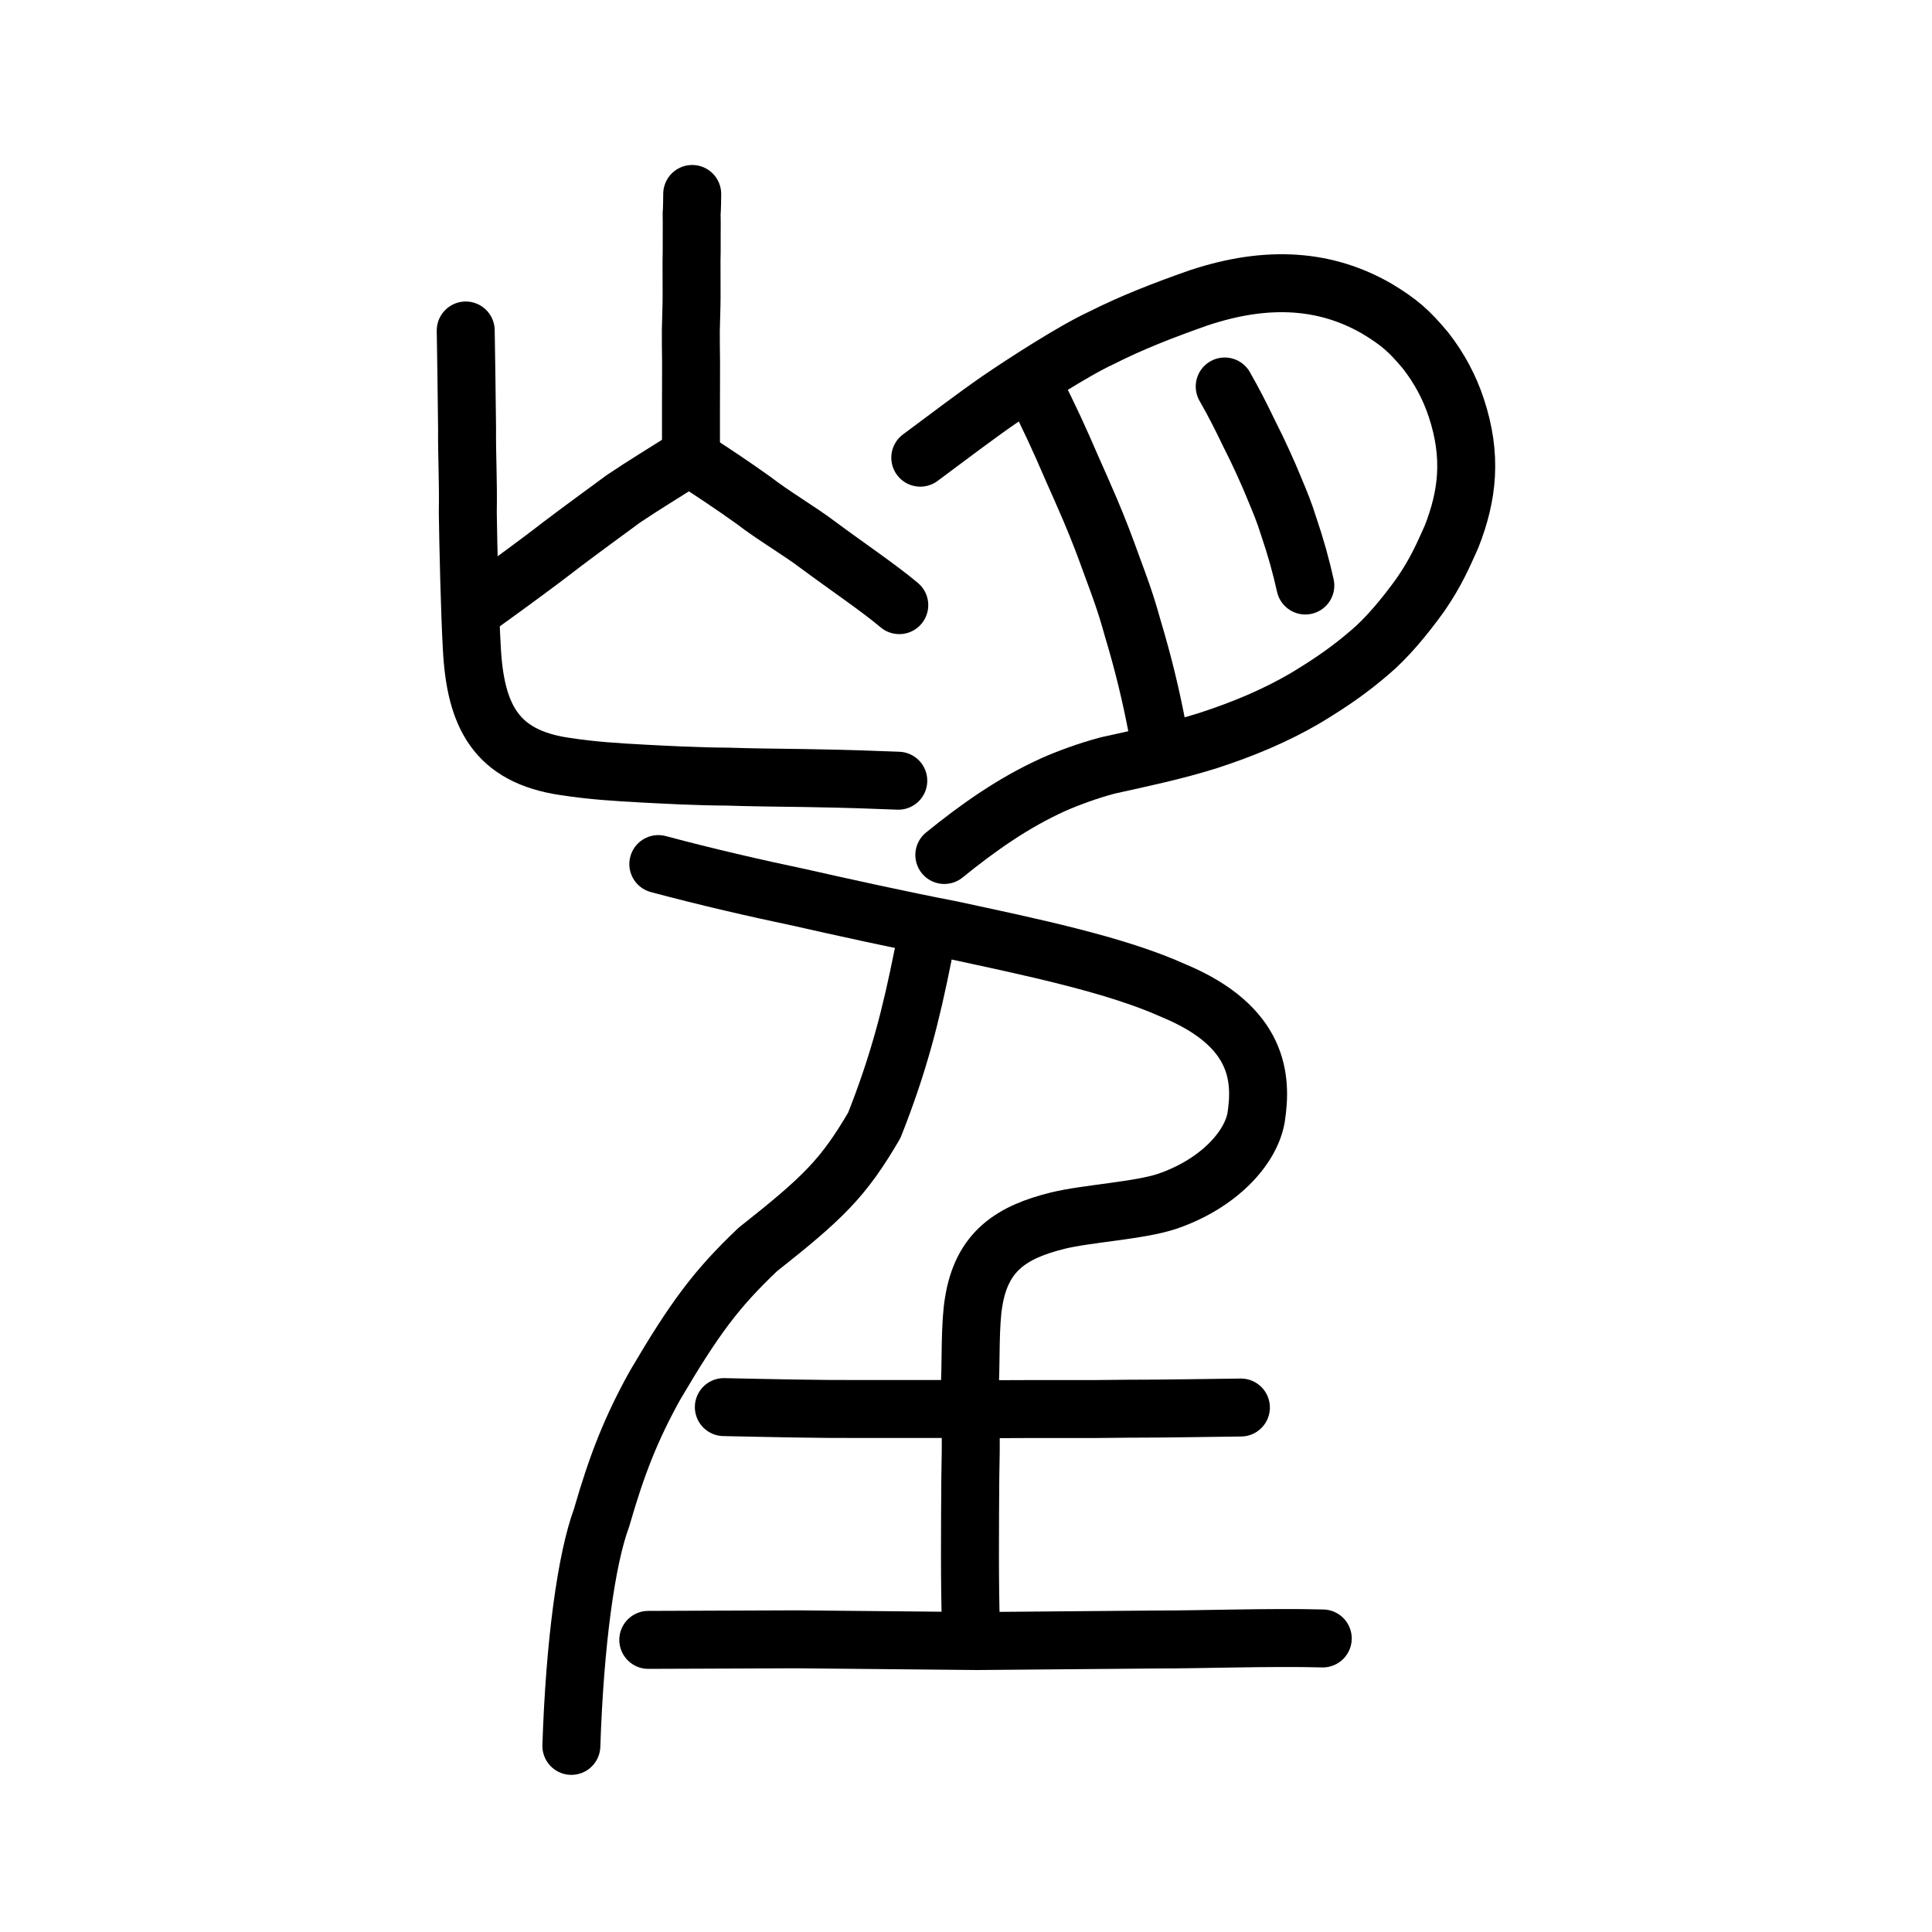
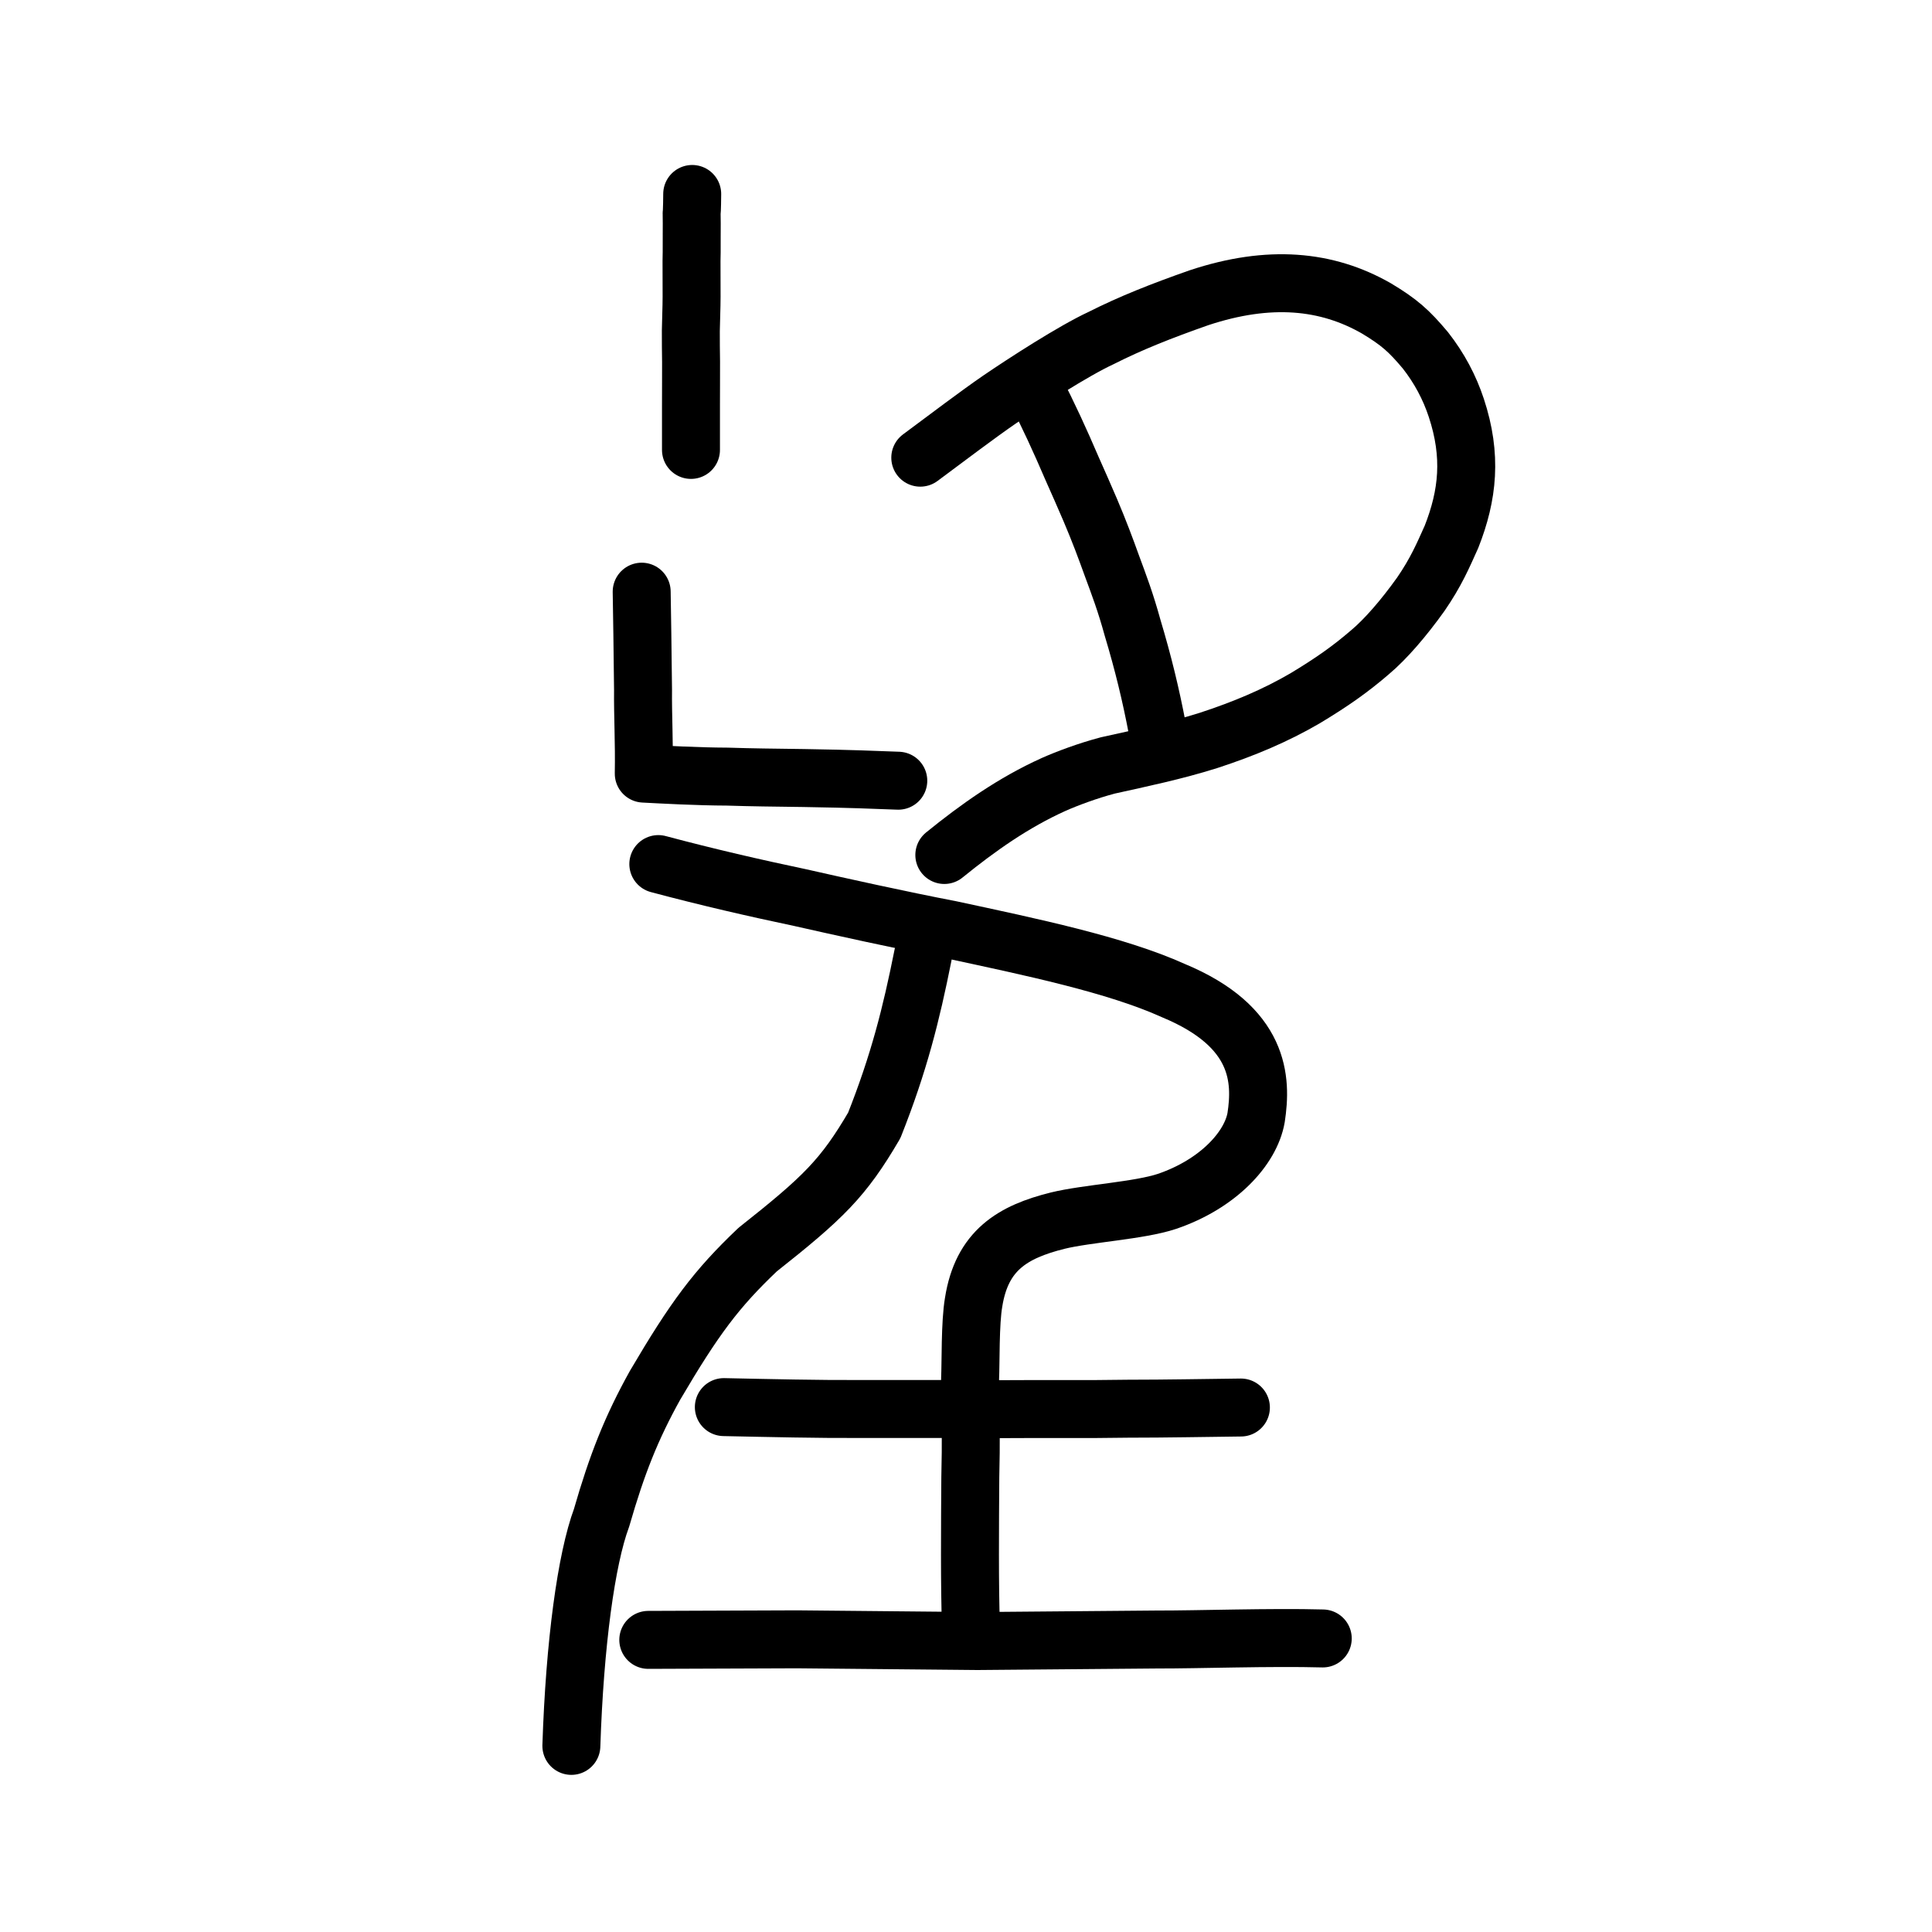
<svg xmlns="http://www.w3.org/2000/svg" xmlns:ns1="http://www.inkscape.org/namespaces/inkscape" xmlns:ns2="http://sodipodi.sourceforge.net/DTD/sodipodi-0.dtd" width="200px" height="200px" viewBox="0 0 200 200" version="1.1" id="SVGRoot" ns1:version="0.92.3 (2405546, 2018-03-11)" ns2:docname="671bss.svg">
  <ns2:namedview id="base" pagecolor="#ffffff" bordercolor="#666666" borderopacity="1.0" ns1:pageopacity="0.0" ns1:pageshadow="2" ns1:zoom="2" ns1:cx="175.88292" ns1:cy="78.886209" ns1:document-units="px" ns1:current-layer="layer1" showgrid="true" ns1:window-width="1182" ns1:window-height="770" ns1:window-x="484" ns1:window-y="222" ns1:window-maximized="0" showguides="false" ns1:snap-global="false" ns1:measure-start="0,0" ns1:measure-end="0,0">
    <ns1:grid type="xygrid" id="grid6085" />
  </ns2:namedview>
  <defs id="defs5523" />
  <g id="layer1" ns1:groupmode="layer" ns1:label="レイヤー 1">
-     <path style="opacity:1;vector-effect:none;fill:none;fill-opacity:1;stroke:#000000;stroke-width:6;stroke-linecap:round;stroke-linejoin:round;stroke-miterlimit:4;stroke-dasharray:none;stroke-dashoffset:0;stroke-opacity:1" d="m 92.99,80.819 c -2.808,-0.102 -4.533,-0.19 -9.783,-0.278 -3.313,-0.046 -5.282,-0.06 -7.918,-0.146 -3.123,-0.011 -6.61,-0.206 -8.647,-0.311 C 63.825,79.93 61.385,79.788 58.466,79.342 51.312,78.294 49.194,74.071 48.841,67.035 48.642,63.63 48.471,56.411 48.426,53.047 c 0.06,-3.219 -0.104,-6.038 -0.075,-8.666 -0.036,-3.765 -0.108,-8.3 -0.14,-10.168" id="path6146-5" ns1:connector-curvature="0" ns2:nodetypes="ccccccccc" />
-     <path style="opacity:1;vector-effect:none;fill:none;fill-opacity:1;stroke:#000000;stroke-width:6;stroke-linecap:round;stroke-linejoin:round;stroke-miterlimit:4;stroke-dasharray:none;stroke-dashoffset:0;stroke-opacity:1" d="m 49.29,62.908 c 3.862,-2.784 6.852,-4.981 8.843,-6.535 1.822,-1.384 4.442,-3.294 6.406,-4.74 2.259,-1.514 4.121,-2.629 6.806,-4.33 2.658,1.727 4.259,2.781 6.625,4.466 2.223,1.713 4.67,3.095 6.82,4.723 2.951,2.191 6.112,4.314 8.303,6.152" id="path2004" ns1:connector-curvature="0" ns2:nodetypes="ccccccc" />
+     <path style="opacity:1;vector-effect:none;fill:none;fill-opacity:1;stroke:#000000;stroke-width:6;stroke-linecap:round;stroke-linejoin:round;stroke-miterlimit:4;stroke-dasharray:none;stroke-dashoffset:0;stroke-opacity:1" d="m 92.99,80.819 c -2.808,-0.102 -4.533,-0.19 -9.783,-0.278 -3.313,-0.046 -5.282,-0.06 -7.918,-0.146 -3.123,-0.011 -6.61,-0.206 -8.647,-0.311 c 0.06,-3.219 -0.104,-6.038 -0.075,-8.666 -0.036,-3.765 -0.108,-8.3 -0.14,-10.168" id="path6146-5" ns1:connector-curvature="0" ns2:nodetypes="ccccccccc" />
    <path style="opacity:1;vector-effect:none;fill:none;fill-opacity:1;stroke:#000000;stroke-width:6;stroke-linecap:round;stroke-linejoin:round;stroke-miterlimit:4;stroke-dasharray:none;stroke-dashoffset:0;stroke-opacity:1" d="m 71.657,20.079 c 0,0.358 -0.017,1.67 -0.059,2.023 0.016,0.421 0.013,1.519 0.007,2.238 -0.017,0.742 0.019,1.282 -0.018,2.658 -0.002,1.309 0.007,2.325 0.007,3.716 0,1.165 -0.063,2.391 -0.078,3.518 -0.013,0.986 0.016,2.228 0.023,3.214 0.006,1.65 -0.011,3.214 -0.009,4.52 0,1.536 0,3.073 0,4.609" id="path2006" ns1:connector-curvature="0" ns2:nodetypes="ccccccccc" />
    <path style="opacity:1;vector-effect:none;fill:none;fill-opacity:1;stroke:#000000;stroke-width:6;stroke-linecap:round;stroke-linejoin:round;stroke-miterlimit:4;stroke-dasharray:none;stroke-dashoffset:0;stroke-opacity:1" d="m 95.267,47.378 c 2.626,-1.952 6.01,-4.512 8.191,-6.009 2.624,-1.792 7.679,-5.056 10.523,-6.373 3.059,-1.547 6.221,-2.8 10.136,-4.174 7.274,-2.41 13.229,-1.833 18.35,1.092 2.398,1.44 3.386,2.327 5.092,4.356 1.443,1.841 2.499,3.835 3.195,5.944 1.643,4.969 1.206,9.039 -0.498,13.362 -0.878,1.952 -1.602,3.655 -3.175,5.942 -1.774,2.485 -3.658,4.658 -5.241,5.987 -2.067,1.781 -3.956,3.109 -6.761,4.798 -3.054,1.775 -6.265,3.136 -10.006,4.357 -3.486,1.097 -7.013,1.828 -10.386,2.577 -2.089,0.55 -4.253,1.363 -5.627,1.975 -4.136,1.869 -7.781,4.437 -11.304,7.297" id="path7385" ns1:connector-curvature="0" ns2:nodetypes="ccccccccccccccc" />
-     <path style="opacity:1;vector-effect:none;fill:none;fill-opacity:1;stroke:#000000;stroke-width:6;stroke-linecap:round;stroke-linejoin:round;stroke-miterlimit:4;stroke-dasharray:none;stroke-dashoffset:0;stroke-opacity:1" d="m 126.782,40.009 c 0.975,1.713 1.682,3.11 2.536,4.884 0.981,1.924 1.946,4.05 2.68,5.856 0.496,1.197 0.927,2.203 1.413,3.761 0.736,2.162 1.269,4.095 1.717,6.102" id="path823" ns1:connector-curvature="0" ns2:nodetypes="ccccc" />
    <path style="opacity:1;vector-effect:none;fill:none;fill-opacity:1;stroke:#000000;stroke-width:6;stroke-linecap:round;stroke-linejoin:round;stroke-miterlimit:4;stroke-dasharray:none;stroke-dashoffset:0;stroke-opacity:1" d="m 107.083,40.158 c 1.508,2.948 2.603,5.337 3.91,8.376 0.547,1.223 1.33,2.997 1.873,4.272 0.954,2.246 1.567,3.906 2.234,5.752 0.755,2.046 1.414,3.767 2.143,6.423 1.11,3.69 1.899,6.981 2.549,10.39" id="path823-1" ns1:connector-curvature="0" ns2:nodetypes="cccccc" />
    <path style="fill:none;stroke:#000000;stroke-width:6;stroke-linecap:round;stroke-linejoin:round;stroke-miterlimit:4;stroke-dasharray:none;stroke-opacity:1" d="m 74.932,145.663 c 4.883,0.103 9.807,0.215 13.895,0.196 4.546,0.011 9.748,-0.012 14.932,0.016 5.024,-0.039 8.116,0.033 12.993,-0.046 4.175,-9.7e-4 7.664,-0.08 11.706,-0.123" id="path4568" ns1:connector-curvature="0" ns2:nodetypes="ccccc" />
    <path style="opacity:1;vector-effect:none;fill:none;fill-opacity:1;stroke:#000000;stroke-width:6;stroke-linecap:round;stroke-linejoin:round;stroke-miterlimit:4;stroke-dasharray:none;stroke-dashoffset:0;stroke-opacity:1" d="m 67.11,169.76 c 5.132,-0.019 10.265,-0.039 15.397,-0.058 7.186,0.062 13.564,0.122 18.672,0.178 6.031,-0.054 12.604,-0.105 18.574,-0.159 4.238,0.012 11.797,-0.256 17.178,-0.109" id="path834-9-0" ns1:connector-curvature="0" ns2:nodetypes="ccccc" />
    <path style="opacity:1;vector-effect:none;fill:none;fill-opacity:1;stroke:#000000;stroke-width:6;stroke-linecap:round;stroke-linejoin:round;stroke-miterlimit:4;stroke-dasharray:none;stroke-dashoffset:0;stroke-opacity:1" d="m 100.515,168.348 c -0.153,-4.019 -0.102,-10.601 -0.069,-15.441 0.088,-3.257 0.049,-7.167 -0.023,-10.171 0.079,-1.618 -0.009,-5.781 0.367,-7.933 0.847,-5.361 4.037,-7.28 8.699,-8.442 3.047,-0.746 8.454,-1.038 11.32,-1.996 5.293,-1.802 8.669,-5.483 9.224,-8.679 0.596,-3.899 0.463,-9.394 -8.564,-13.141 -5.945,-2.689 -14.767,-4.522 -23.054,-6.305 -5.023,-0.96 -11.759,-2.453 -15.575,-3.318 -4.712,-0.993 -9.603,-2.115 -14.691,-3.473" id="path6087-1-9" ns1:connector-curvature="0" ns2:nodetypes="ccccccccccc" />
    <path style="opacity:1;vector-effect:none;fill:none;fill-opacity:1;stroke:#000000;stroke-width:6;stroke-linecap:round;stroke-linejoin:round;stroke-miterlimit:4;stroke-dasharray:none;stroke-dashoffset:0;stroke-opacity:1" d="m 95.548,98.885 c -1.223,6.124 -2.49,11.18 -5.046,17.615 -3.208,5.485 -5.28,7.488 -12.072,12.86 -4.273,4.06 -6.524,7.082 -10.617,14.04 -2.463,4.431 -3.951,8.198 -5.54,13.722 -1.586,4.27 -2.777,12.998 -3.126,23.612" id="path834-98-0" ns1:connector-curvature="0" ns2:nodetypes="cccccc" />
  </g>
</svg>